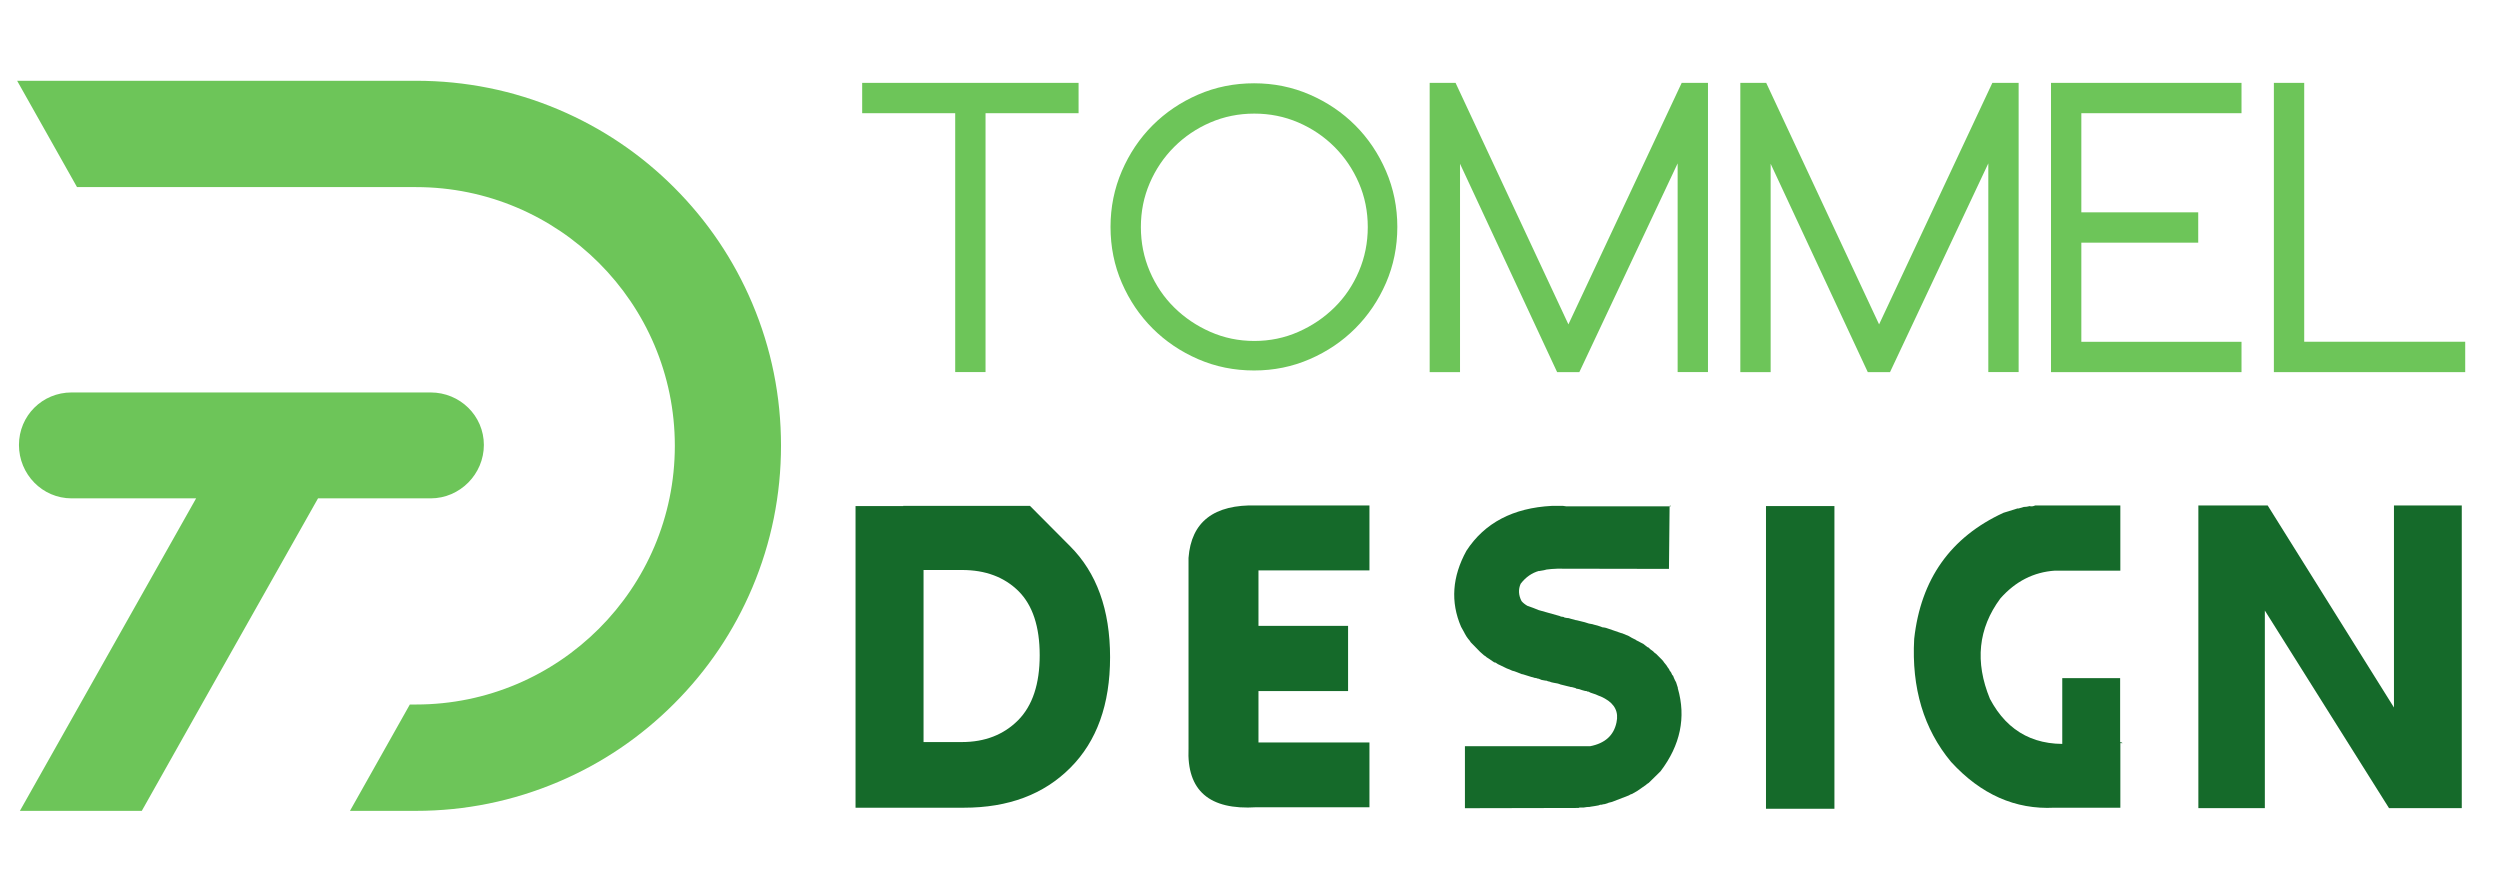
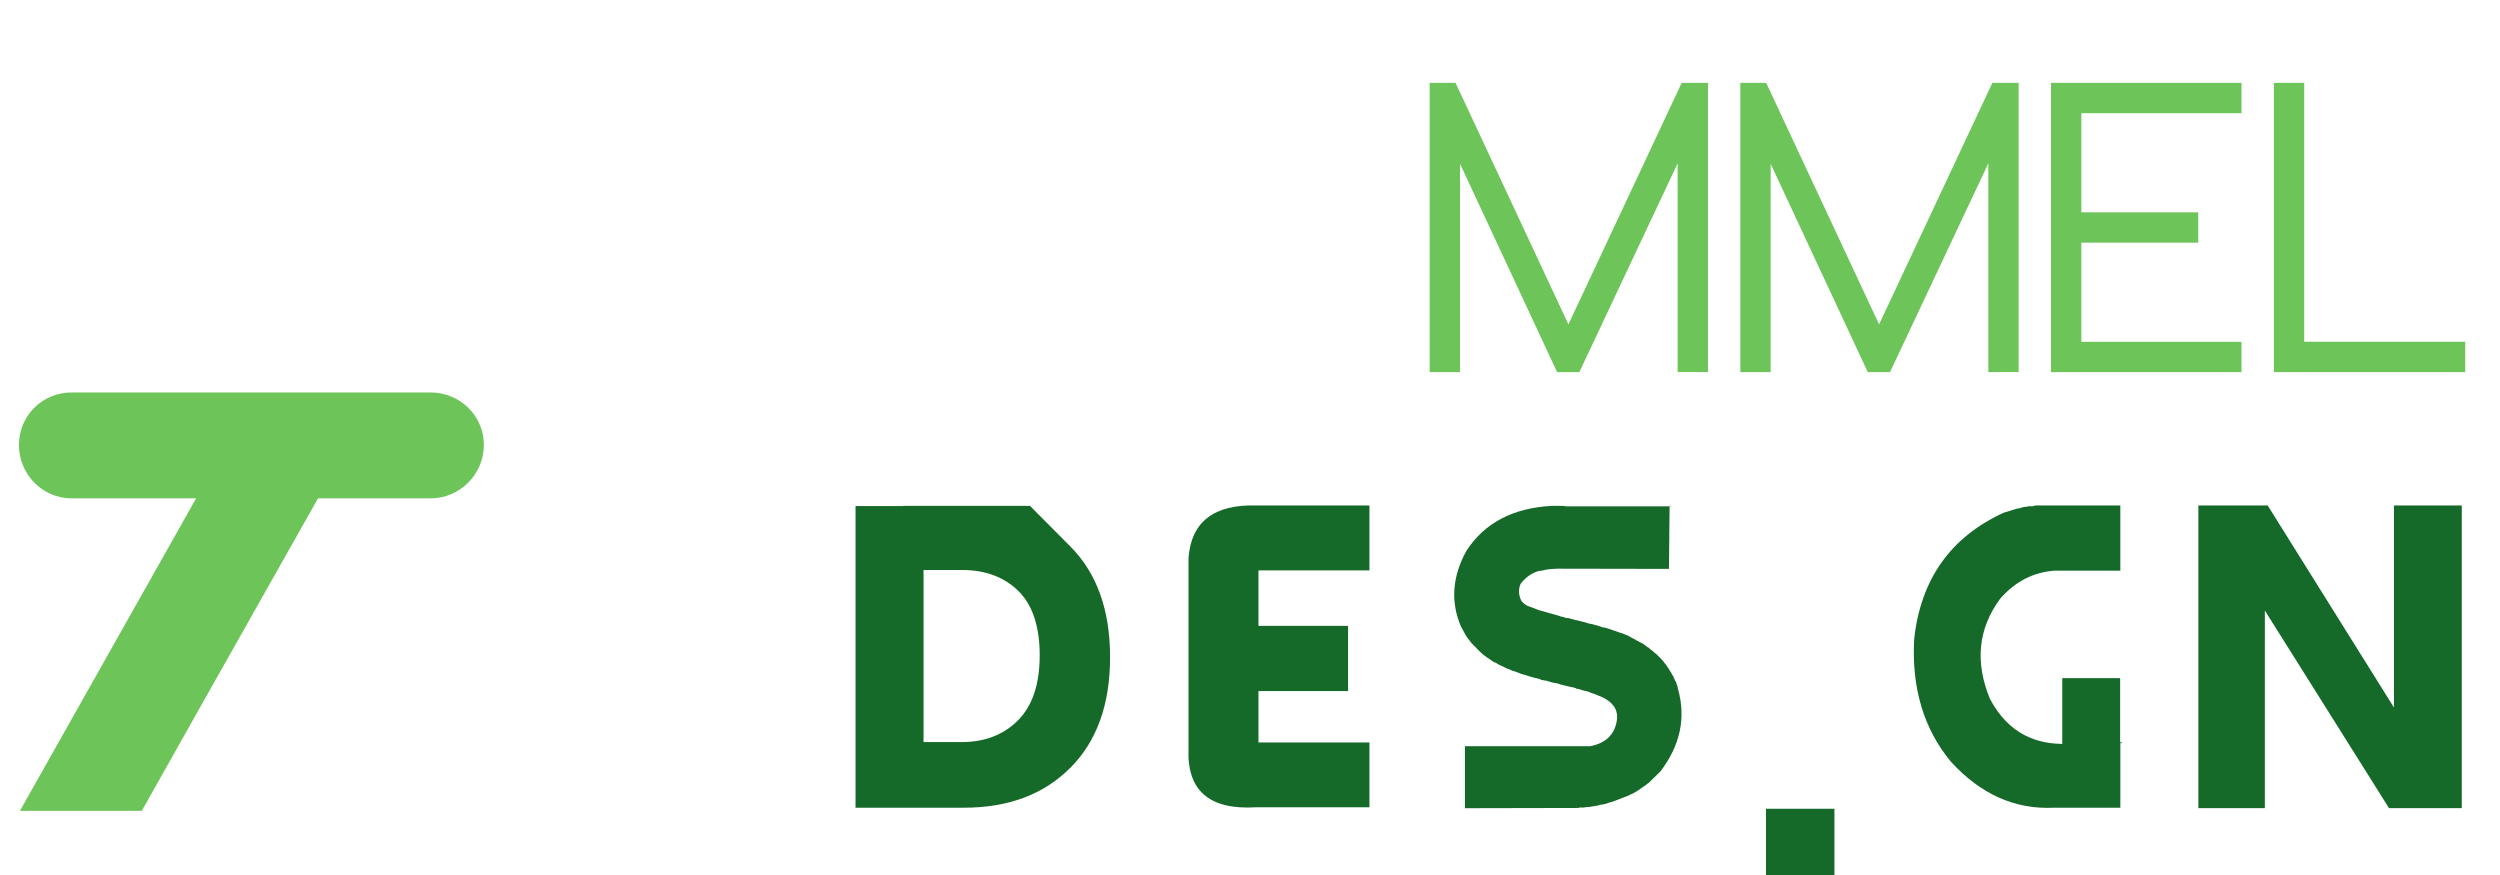
<svg xmlns="http://www.w3.org/2000/svg" version="1.1" id="Calque_1" x="0px" y="0px" width="200px" height="70px" viewBox="0 0 200 70" enable-background="new 0 0 200 70" xml:space="preserve">
  <g>
-     <path fill="#6DC559" d="M68.973,6.631h17.313v2.426h-7.443v20.711h-2.427V9.058h-7.442V6.631z" />
-     <path fill="#6DC559" d="M100.33,6.663c1.575,0,3.059,0.302,4.449,0.906c1.392,0.604,2.605,1.424,3.641,2.459   c1.035,1.036,1.854,2.255,2.46,3.657c0.603,1.403,0.906,2.891,0.906,4.465c0,1.598-0.304,3.09-0.906,4.483   c-0.605,1.391-1.425,2.604-2.46,3.64c-1.035,1.035-2.249,1.855-3.641,2.458c-1.391,0.605-2.874,0.907-4.449,0.907   c-1.597,0-3.09-0.301-4.482-0.907c-1.392-0.604-2.605-1.424-3.641-2.458c-1.036-1.036-1.856-2.249-2.459-3.64   c-0.604-1.393-0.906-2.885-0.906-4.483c0-1.574,0.302-3.063,0.906-4.465c0.603-1.402,1.423-2.621,2.459-3.657   c1.036-1.035,2.249-1.854,3.641-2.459C97.24,6.965,98.733,6.663,100.33,6.663z M100.346,27.277c1.249,0,2.422-0.243,3.521-0.728   c1.099-0.484,2.063-1.135,2.892-1.954c0.83-0.817,1.479-1.781,1.953-2.891s0.71-2.288,0.71-3.538c0-1.249-0.235-2.422-0.71-3.521   c-0.475-1.098-1.123-2.062-1.953-2.891c-0.829-0.829-1.793-1.48-2.892-1.954c-1.099-0.474-2.272-0.711-3.521-0.711   s-2.422,0.237-3.521,0.711c-1.098,0.474-2.062,1.125-2.891,1.954c-0.83,0.829-1.481,1.793-1.954,2.891   c-0.474,1.099-0.71,2.272-0.71,3.521c0,1.25,0.236,2.428,0.71,3.538c0.473,1.109,1.125,2.073,1.954,2.891   c0.829,0.819,1.792,1.47,2.891,1.954C97.924,27.034,99.098,27.277,100.346,27.277z" />
    <path fill="#6DC559" d="M136.638,6.631v23.137h-2.427V13.07l-7.863,16.698h-1.779l-7.767-16.666v16.666h-2.428V6.631h2.072   l9.027,19.319l9.062-19.319H136.638z" />
    <path fill="#6DC559" d="M161.491,6.631v23.137h-2.426V13.07l-7.863,16.698h-1.78l-7.77-16.666v16.666h-2.426V6.631h2.071   l9.03,19.319l9.061-19.319H161.491z" />
    <path fill="#6DC559" d="M164.08,6.631h15.241v2.426h-12.814v7.929h9.351v2.426h-9.351v7.93h12.814v2.427H164.08V6.631z" />
    <path fill="#6DC559" d="M197.217,27.342v2.427H181.91V6.631h2.427v20.71H197.217z" />
  </g>
  <g>
    <path fill="#156A2A" d="M85.593,43.682c2.142,2.131,3.213,5.095,3.213,8.895c0,3.777-1.06,6.725-3.178,8.844   c-2.119,2.131-4.957,3.196-8.515,3.196c-0.379,0-1.456,0-3.229,0h-5.441V40.485h3.817V40.47c0.299,0,1.895,0,4.784,0   c3.57,0,5.354,0,5.354,0S83.463,41.539,85.593,43.682z M81.449,57.619c1.151-1.162,1.727-2.896,1.727-5.197   c0-2.293-0.564-4.002-1.693-5.131c-1.14-1.128-2.648-1.692-4.525-1.692h-3.074v13.765c0.587,0,1.278,0,2.073,0h1.001   C78.789,59.363,80.285,58.784,81.449,57.619z" />
    <path fill="#156A2A" d="M109.556,64.579h-9.033c-3.776,0.243-5.59-1.328-5.441-4.715V44.632c0.219-2.891,2.032-4.29,5.441-4.196   h9.033v5.197h-8.878v4.439h7.168v5.216h-7.168v4.11h8.878V64.579z" />
    <path fill="#156A2A" d="M124.154,40.47h0.883c0.15,0.034,0.327,0.047,0.535,0.034h8.083c-0.036-0.104-0.064-0.093-0.088,0.034   l-0.05,4.973l-8.931-0.016c-0.335,0.012-0.621,0.034-0.862,0.068l-0.207,0.053l-0.397,0.069c0-0.013,0.004-0.019,0.017-0.019   c-0.587,0.162-1.082,0.507-1.486,1.037c-0.196,0.449-0.173,0.909,0.07,1.382c0.114,0.138,0.271,0.265,0.467,0.38l0.293,0.104   l0.191,0.069l0.429,0.172l0.122,0.034l1.537,0.432l0.122,0.053l0.138,0.017l0.086,0.018c0.023,0.035,0.093,0.057,0.207,0.069   c0.114,0.012,0.179,0.019,0.189,0.019c0.094,0.034,0.236,0.074,0.433,0.119l0.103,0.034l0.121,0.019l0.416,0.104   c0.115,0.021,0.26,0.064,0.43,0.121l0.105,0.034l0.295,0.053l0.103,0.034c0.207,0.045,0.386,0.098,0.534,0.154l0.052,0.019   c0.047,0.034,0.122,0.053,0.224,0.053l0.157,0.032l0.208,0.07l1.002,0.345l0.086,0.019l0.535,0.223   c0.138,0.093,0.323,0.19,0.552,0.296l0.034,0.032l0.363,0.19l0.207,0.105l0.329,0.259l0.088,0.032   c0.078,0.094,0.2,0.19,0.361,0.296l0.138,0.138l0.121,0.085l0.449,0.45c0.069,0.068,0.133,0.149,0.189,0.241   c0.046,0.059,0.105,0.127,0.172,0.208c0.059,0.104,0.134,0.213,0.225,0.328l0.019,0.069c0.104,0.115,0.178,0.241,0.225,0.379   l0.07,0.068l0.067,0.175c0.058,0.138,0.114,0.253,0.172,0.344l0.139,0.434v0.051c0.668,2.327,0.208,4.537-1.381,6.634l-0.95,0.932   l-0.138,0.085l-0.07,0.068l-0.725,0.503c-0.058,0.034-0.191,0.109-0.396,0.225c-0.07,0.01-0.156,0.051-0.26,0.119l-1.348,0.521   l-0.346,0.085c0.012-0.013,0.039-0.017,0.086-0.017l-0.31,0.104l-0.122,0.016l-0.138,0.035h-0.103l-0.138,0.053l-0.087,0.016   l-0.208,0.037l-0.103,0.016l-0.227,0.034l-0.086,0.019c-0.15,0-0.312,0.017-0.484,0.051h-0.326l-0.087,0.034l-9.139,0.019h0.054   v-4.959h10.018c1.186-0.229,1.889-0.862,2.106-1.897c0.185-0.831-0.127-1.469-0.932-1.918c-0.138-0.081-0.318-0.162-0.536-0.243   l-0.191-0.085l-0.413-0.138l-0.173-0.088h-0.07l-0.103-0.05h-0.087c-0.058-0.024-0.145-0.047-0.259-0.071   c-0.126-0.057-0.283-0.098-0.465-0.119l-0.034-0.037l-0.312-0.085h-0.069l-0.622-0.156c-0.126-0.034-0.195-0.05-0.208-0.05   c-0.125-0.06-0.311-0.105-0.551-0.138l-0.173-0.037c-0.105-0.044-0.204-0.075-0.295-0.085c-0.034-0.034-0.103-0.053-0.208-0.053   c-0.079-0.022-0.177-0.04-0.291-0.053l-0.243-0.101h-0.052c-0.07-0.037-0.168-0.06-0.294-0.069l-0.087-0.036l-0.154-0.035   l-0.105-0.034l-0.551-0.172l-0.105-0.019l-0.345-0.138L121.15,53.7c-0.103-0.012-0.23-0.059-0.381-0.14l-0.224-0.085l-0.57-0.277   c-0.079-0.022-0.189-0.088-0.327-0.19l-0.105-0.017l-0.154-0.104l-0.224-0.155l-0.105-0.069l-0.138-0.087l-0.051-0.053   l-0.156-0.102c-0.068-0.07-0.174-0.162-0.312-0.277l-0.743-0.76l-0.103-0.155l-0.103-0.12c-0.094-0.117-0.185-0.259-0.277-0.434   l-0.052-0.103l-0.087-0.156l-0.153-0.275c-0.853-1.981-0.711-4.007,0.43-6.081C118.766,41.829,121.048,40.63,124.154,40.47z" />
-     <path fill="#156A2A" d="M141.279,64.701V40.485h5.475v24.216H141.279z" />
+     <path fill="#156A2A" d="M141.279,64.701h5.475v24.216H141.279z" />
    <path fill="#156A2A" d="M162.823,40.436h6.804v5.215h-5.231c-1.706,0.116-3.161,0.857-4.371,2.229   c-1.772,2.395-2.048,5.072-0.829,8.031c1.438,2.718,3.75,3.897,6.926,3.541h3.695l-0.189-0.104v5.269h-5.283   c-3.12,0.159-5.872-1.06-8.257-3.662c-2.187-2.626-3.172-5.909-2.953-9.845c0.528-4.78,2.913-8.141,7.15-10.089l0.896-0.275   l0.208-0.069h0.103l0.416-0.121c0.149,0,0.304-0.022,0.468-0.069C162.478,40.532,162.627,40.517,162.823,40.436z M164.981,64.528   V54.251h4.63v10.277H164.981z" />
    <path fill="#156A2A" d="M175.869,64.65V40.436h5.544l10.104,16.165V40.436h5.425V64.65h-5.821l-9.933-15.806V64.65H175.869z" />
  </g>
  <g>
    <path fill="#6DC559" d="M34.45,39.869c2.346,0,4.26-1.937,4.26-4.282v0.014c0-2.345-1.914-4.205-4.26-4.205H5.729   c-2.346,0-4.213,1.862-4.213,4.207v-0.01c0,2.345,1.868,4.276,4.213,4.276h9.96L1.591,64.87h9.752l4.79-8.508h-0.001l9.309-16.493   H34.45z" />
-     <path fill="#6DC559" d="M60.184,24.277c-1.471-3.477-3.575-6.6-6.256-9.28c-2.68-2.68-5.802-4.776-9.279-6.247   c-3.603-1.523-7.427-2.288-11.367-2.288H1.371l4.79,8.506h27.122c11.417,0,20.704,9.281,20.704,20.697s-9.287,20.696-20.704,20.696   h-0.496l-4.789,8.508h5.285c3.94,0,7.764-0.786,11.367-2.312c3.478-1.471,6.6-3.581,9.279-6.263   c2.681-2.68,4.785-5.805,6.256-9.283c1.524-3.602,2.296-7.428,2.296-11.367C62.48,31.705,61.708,27.879,60.184,24.277z" />
  </g>
</svg>